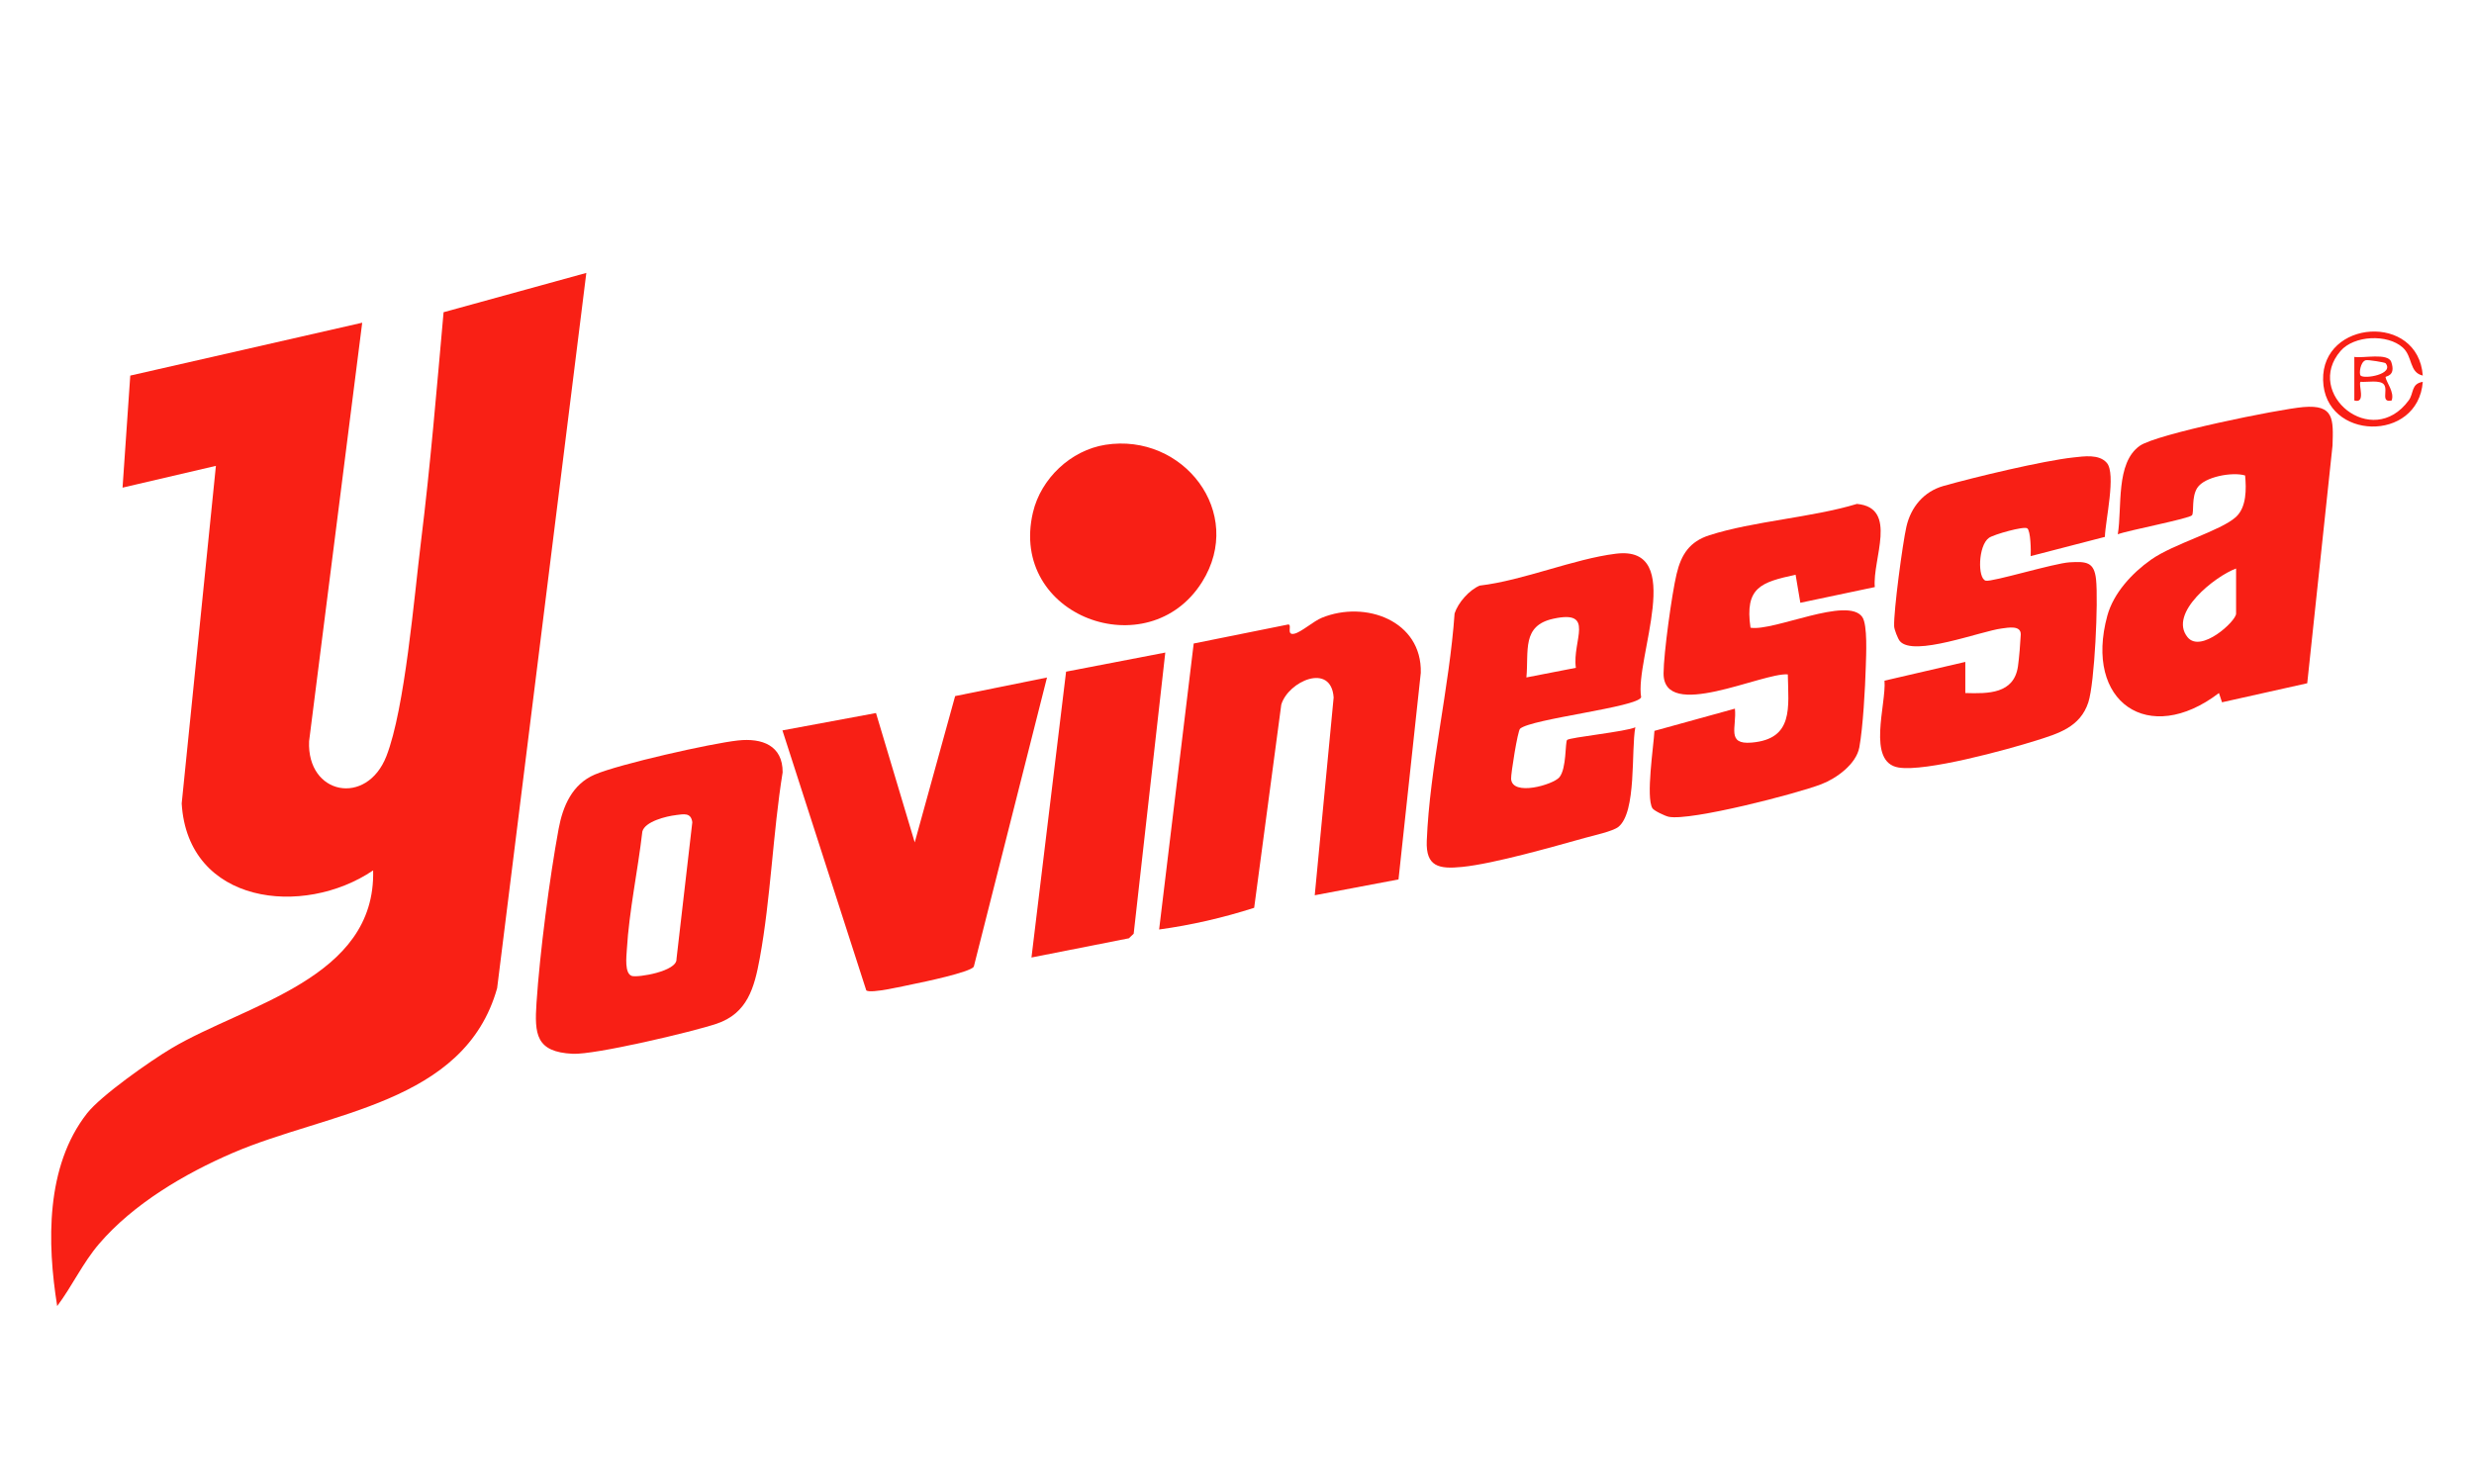
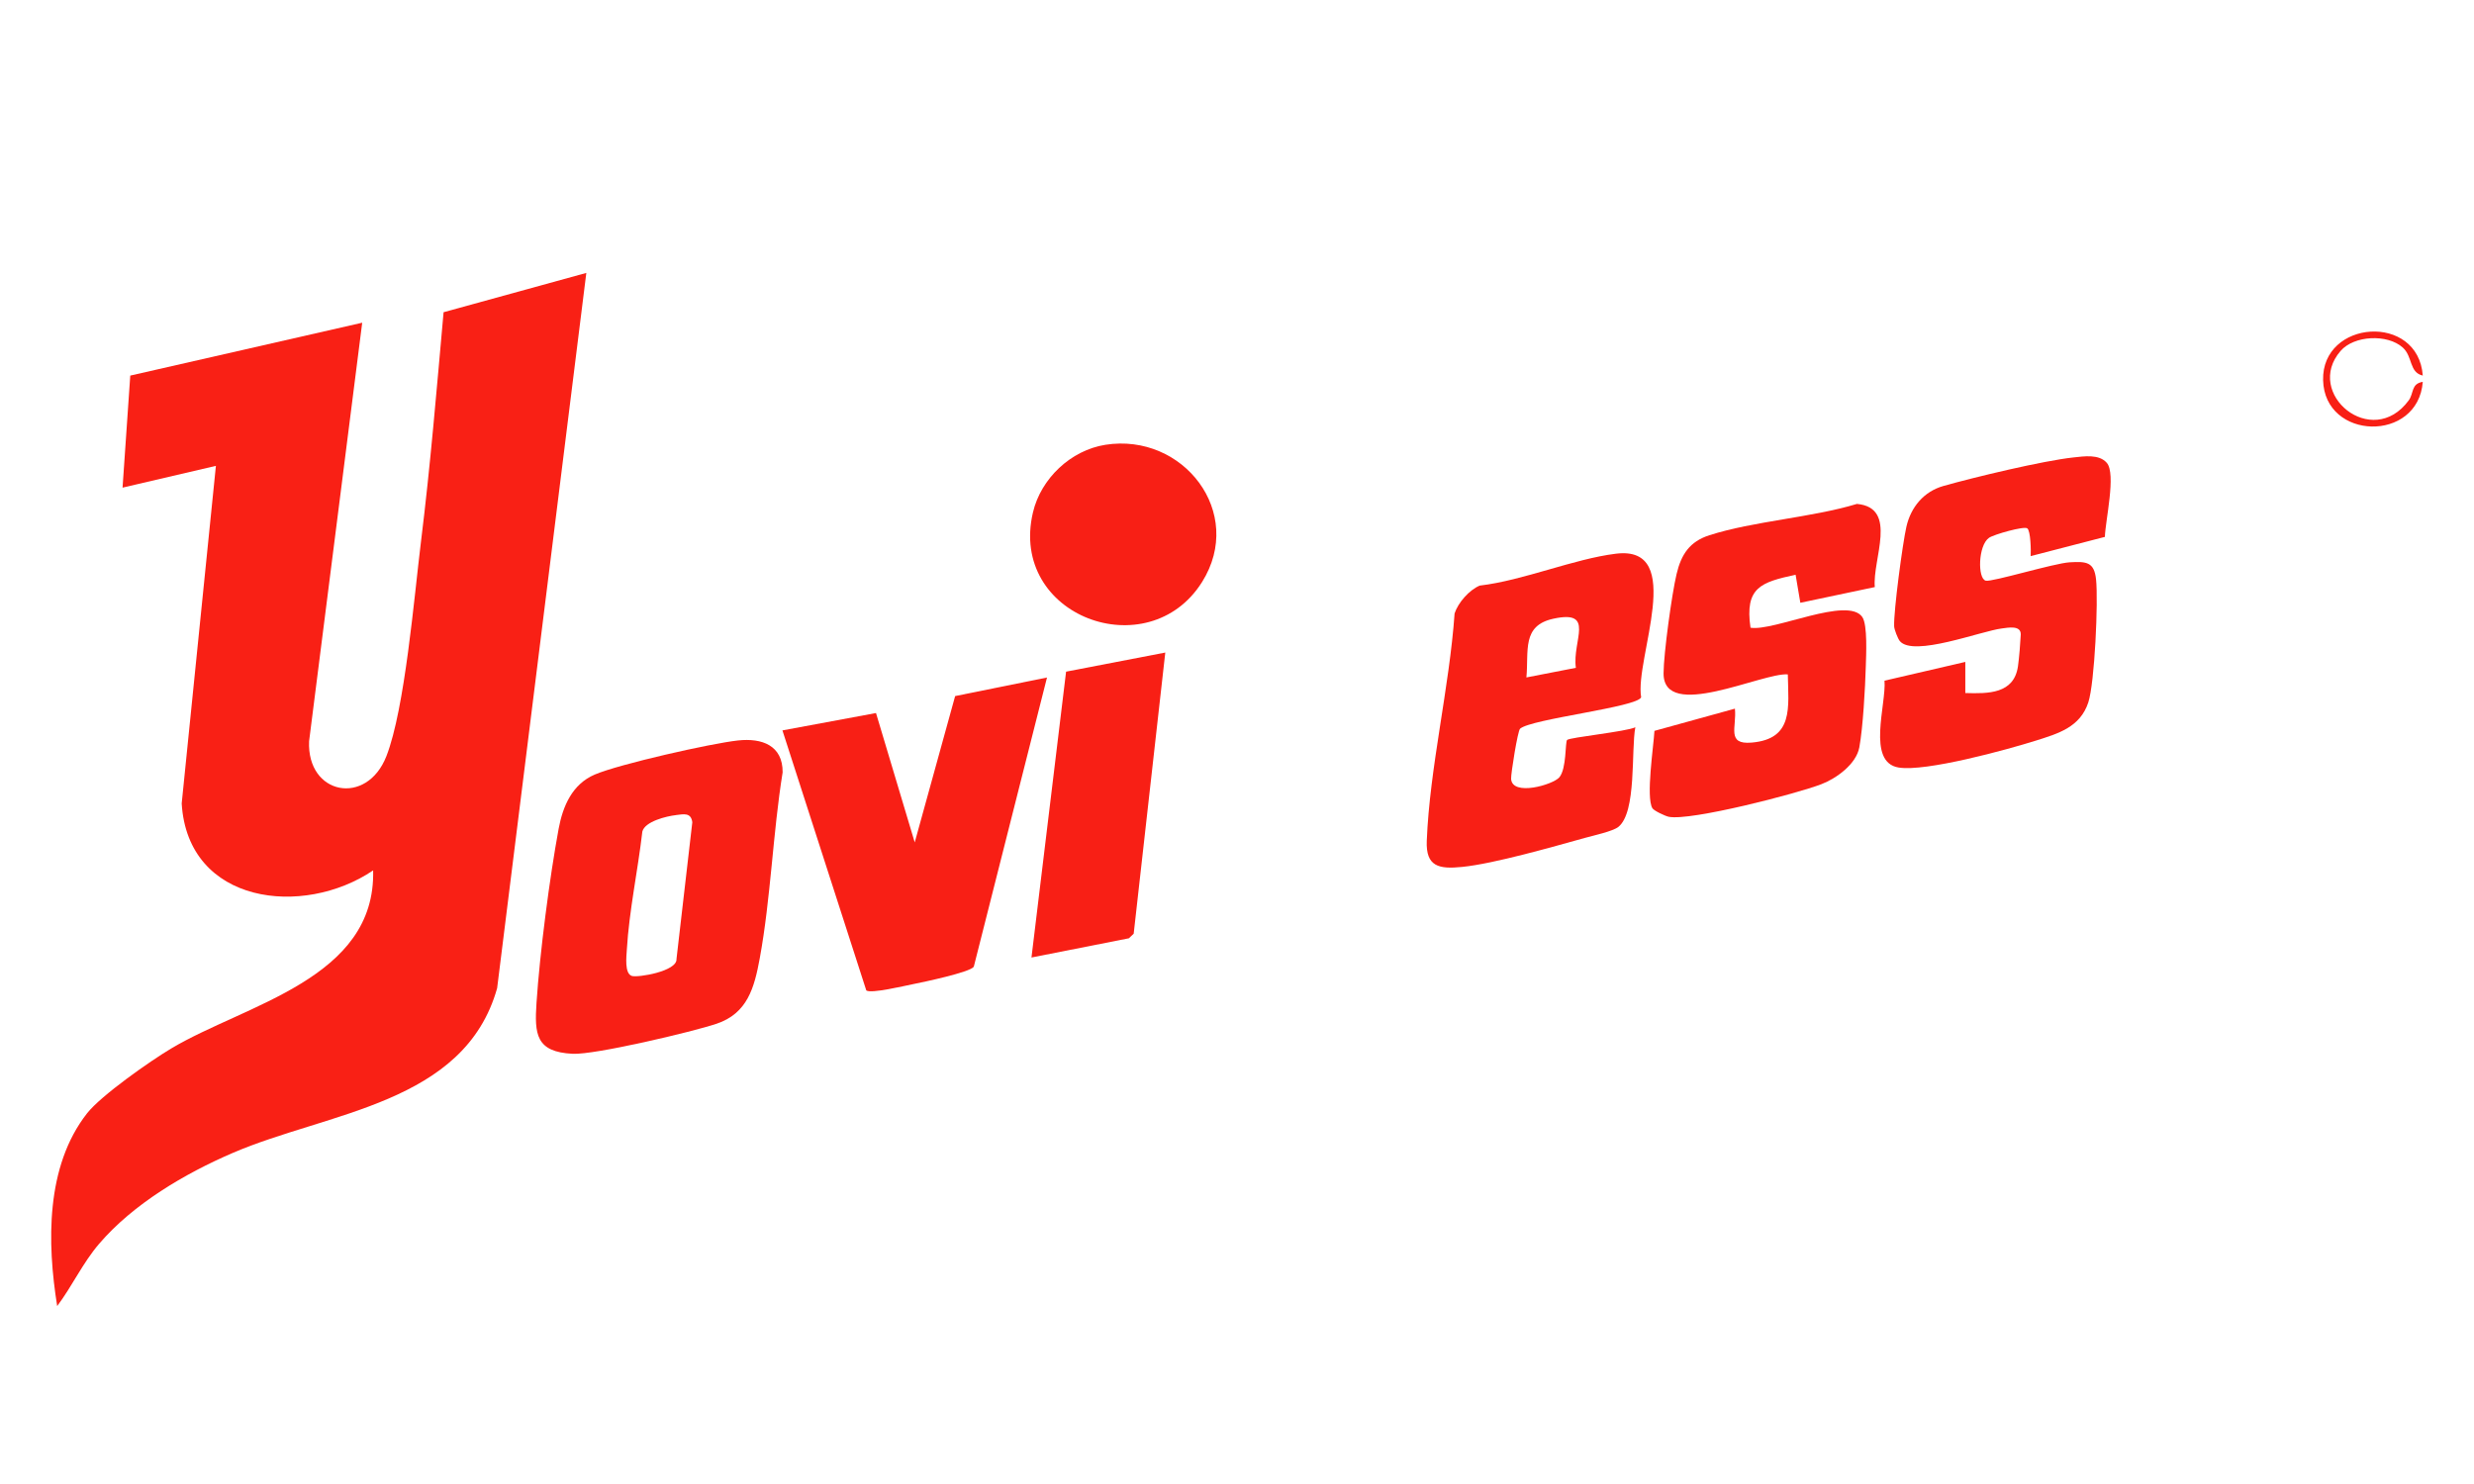
<svg xmlns="http://www.w3.org/2000/svg" width="145" height="87" viewBox="0 0 145 87" fill="none">
  <rect width="145" height="87" fill="white" />
  <g clip-path="url(#clip0_2060_3433)">
    <path d="M34.364 16L29.137 57.931C27.227 64.732 19.218 65.183 13.627 67.597C10.826 68.804 7.818 70.576 5.811 72.916C4.844 74.046 4.237 75.39 3.352 76.567C2.757 72.869 2.668 68.379 5.1 65.272C5.921 64.222 8.818 62.191 10.046 61.461C14.393 58.874 22.032 57.382 21.869 51.028C17.775 53.797 11.007 53.024 10.649 47.104L12.654 27.311L7.183 28.588L7.635 22.019L21.229 18.919L18.116 43.453C17.978 46.604 21.497 47.284 22.648 44.327C23.732 41.541 24.276 34.983 24.673 31.757C25.226 27.289 25.596 22.788 25.998 18.304L34.364 16Z" fill="#F92015" />
    <path d="M43.26 43.409C44.654 43.258 45.881 43.696 45.87 45.278C45.298 48.828 45.175 52.661 44.53 56.175C44.212 57.908 43.809 59.411 41.99 60.02C40.563 60.498 34.87 61.843 33.567 61.779C31.396 61.675 31.323 60.617 31.445 58.782C31.64 55.857 32.208 51.475 32.742 48.585C32.989 47.255 33.54 45.973 34.857 45.409C36.278 44.801 41.658 43.583 43.258 43.409H43.26ZM39.613 47.786C39.055 47.85 37.803 48.156 37.648 48.748C37.383 51.046 36.876 53.37 36.738 55.68C36.716 56.06 36.59 57.078 37.035 57.216C37.378 57.322 39.699 56.946 39.649 56.222L40.576 48.204C40.498 47.615 40.062 47.733 39.613 47.784V47.786Z" fill="#F81F15" />
-     <path d="M81.964 51.557L77.056 52.485L78.164 40.891C78.023 38.821 75.506 39.934 75.095 41.309L73.506 53.221C71.695 53.801 69.823 54.235 67.936 54.492L69.962 37.726L75.504 36.61C75.752 36.615 75.36 37.266 75.862 37.151C76.276 37.057 76.978 36.416 77.48 36.214C80.028 35.179 83.347 36.391 83.272 39.443L81.966 51.555L81.964 51.557Z" fill="#F81F15" />
-     <path d="M135.228 40.056L130.231 41.172L130.052 40.629C125.933 43.776 122.124 41.163 123.51 36.093C123.873 34.767 124.962 33.594 126.068 32.813C127.396 31.875 130.147 31.125 131.045 30.31C131.676 29.737 131.66 28.654 131.585 27.875C130.851 27.652 129.211 27.942 128.784 28.597C128.432 29.139 128.598 30.011 128.476 30.204C128.354 30.398 124.674 31.104 124.123 31.323C124.386 29.739 123.984 27.145 125.411 26.136C126.385 25.446 133.528 23.992 135 23.864C136.808 23.709 136.759 24.572 136.708 26.121L135.226 40.054L135.228 40.056ZM131.056 33.329C129.841 33.773 127.06 35.944 128.213 37.358C128.994 38.313 131.056 36.418 131.056 35.975V33.329Z" fill="#F81F15" />
    <path d="M91.849 43.38C91.987 43.23 95.324 42.893 95.846 42.636C95.592 43.982 95.933 47.612 94.85 48.479C94.532 48.733 93.405 48.981 92.928 49.112C90.998 49.647 87.581 50.632 85.702 50.823C84.336 50.962 83.562 50.812 83.622 49.296C83.792 45.007 84.951 40.295 85.253 35.962C85.458 35.333 86.105 34.592 86.724 34.331C89.293 34.028 92.228 32.767 94.707 32.461C98.861 31.948 95.798 38.64 96.187 40.875C95.997 41.457 89.761 42.139 89.092 42.719C88.951 42.842 88.55 45.361 88.565 45.655C88.619 46.706 91.031 46.005 91.394 45.569C91.823 45.055 91.726 43.508 91.849 43.376V43.38ZM92.361 39.151C92.135 37.56 93.529 35.727 91.035 36.274C89.183 36.681 89.605 38.148 89.462 39.715L92.361 39.151Z" fill="#F81F15" />
    <path d="M109.884 34.417L105.517 35.338L105.239 33.694C103.214 34.134 102.251 34.43 102.596 36.8C103.971 37.024 108.297 34.937 109.149 36.174C109.466 36.635 109.373 38.423 109.353 39.086C109.317 40.333 109.191 42.636 108.974 43.814C108.791 44.799 107.637 45.631 106.754 45.972C105.312 46.531 99.079 48.142 97.803 47.884C97.599 47.842 96.94 47.534 96.847 47.383C96.457 46.739 96.917 43.743 96.966 42.847L101.682 41.545C101.797 42.628 101.166 43.663 102.662 43.535C105.137 43.324 104.818 41.475 104.783 39.536C103.293 39.419 97.484 42.315 97.501 39.47C97.506 38.308 97.986 34.818 98.263 33.654C98.54 32.49 99.033 31.75 100.184 31.379C102.769 30.549 106.161 30.349 108.835 29.542C111.274 29.765 109.729 32.799 109.882 34.421L109.884 34.417Z" fill="#F81F15" />
    <path d="M123.364 31.476L119.017 32.602C119.037 32.29 119.017 31.115 118.816 30.974C118.615 30.834 116.86 31.332 116.576 31.529C115.934 31.972 115.895 33.926 116.386 34.043C116.753 34.13 120.401 33.016 121.304 32.965C122.286 32.908 122.74 32.945 122.848 33.966C122.985 35.243 122.768 40.041 122.395 41.178C121.917 42.634 120.631 43.004 119.34 43.413C117.621 43.955 112.863 45.259 111.274 44.996C109.388 44.684 110.564 41.282 110.45 39.905L115.186 38.805V40.629C116.525 40.669 118.039 40.685 118.272 39.062C118.342 38.577 118.411 37.71 118.435 37.21C118.462 36.634 117.678 36.801 117.331 36.843C116.101 36.995 112.135 38.54 111.345 37.58C111.232 37.442 111.021 36.905 111.015 36.716C110.982 35.811 111.511 31.856 111.732 30.883C111.997 29.719 112.759 28.816 113.901 28.491C115.704 27.979 119.745 27.008 121.529 26.817C122.147 26.751 123.027 26.612 123.479 27.136C124.036 27.78 123.393 30.522 123.366 31.478L123.364 31.476Z" fill="#F81F15" />
    <path d="M61.365 39.717L57.073 56.676C56.856 56.999 54.126 57.574 53.528 57.693C53.015 57.793 51.054 58.267 50.773 58.065L45.858 42.82L51.342 41.802L53.612 49.386L55.98 40.808L61.365 39.719V39.717Z" fill="#F81F15" />
    <path d="M68.297 38.256L66.445 54.739L66.164 55.007L60.454 56.134L62.483 39.376L68.297 38.256Z" fill="#F81F15" />
    <path d="M64.784 26.076C69.345 25.357 72.999 30.059 70.454 34.118C67.307 39.135 59.105 36.141 60.541 30.04C61.008 28.055 62.754 26.397 64.786 26.076H64.784Z" fill="#F81F15" />
    <path d="M142 22.018C141.188 21.838 141.421 20.907 140.821 20.371C139.929 19.574 137.977 19.654 137.18 20.574C135.021 23.064 139.026 26.402 141.173 23.473C141.487 23.046 141.301 22.5 141.998 22.385C141.724 25.966 136.24 25.824 136.156 22.285C136.072 18.746 141.726 18.331 141.998 22.018H142Z" fill="#F81F15" />
-     <path d="M137.988 20.924C138.509 21.015 139.96 20.667 140.151 21.223C140.44 22.057 139.807 22.05 139.814 22.102C139.854 22.411 140.352 22.985 140.175 23.478C139.515 23.622 139.969 22.894 139.732 22.555C139.52 22.25 138.71 22.418 138.351 22.384C138.201 22.531 138.688 23.682 137.986 23.478V20.924H137.988ZM139.812 21.291C139.774 21.245 138.785 21.079 138.652 21.119C138.329 21.218 138.256 21.916 138.353 22.017C138.566 22.238 140.352 21.94 139.812 21.289V21.291Z" fill="#F81F15" />
  </g>
  <defs>
    <clipPath id="clip0_2060_3433">
      <rect width="139" height="60.567" fill="white" transform="translate(3 16)" />
    </clipPath>
  </defs>
</svg>